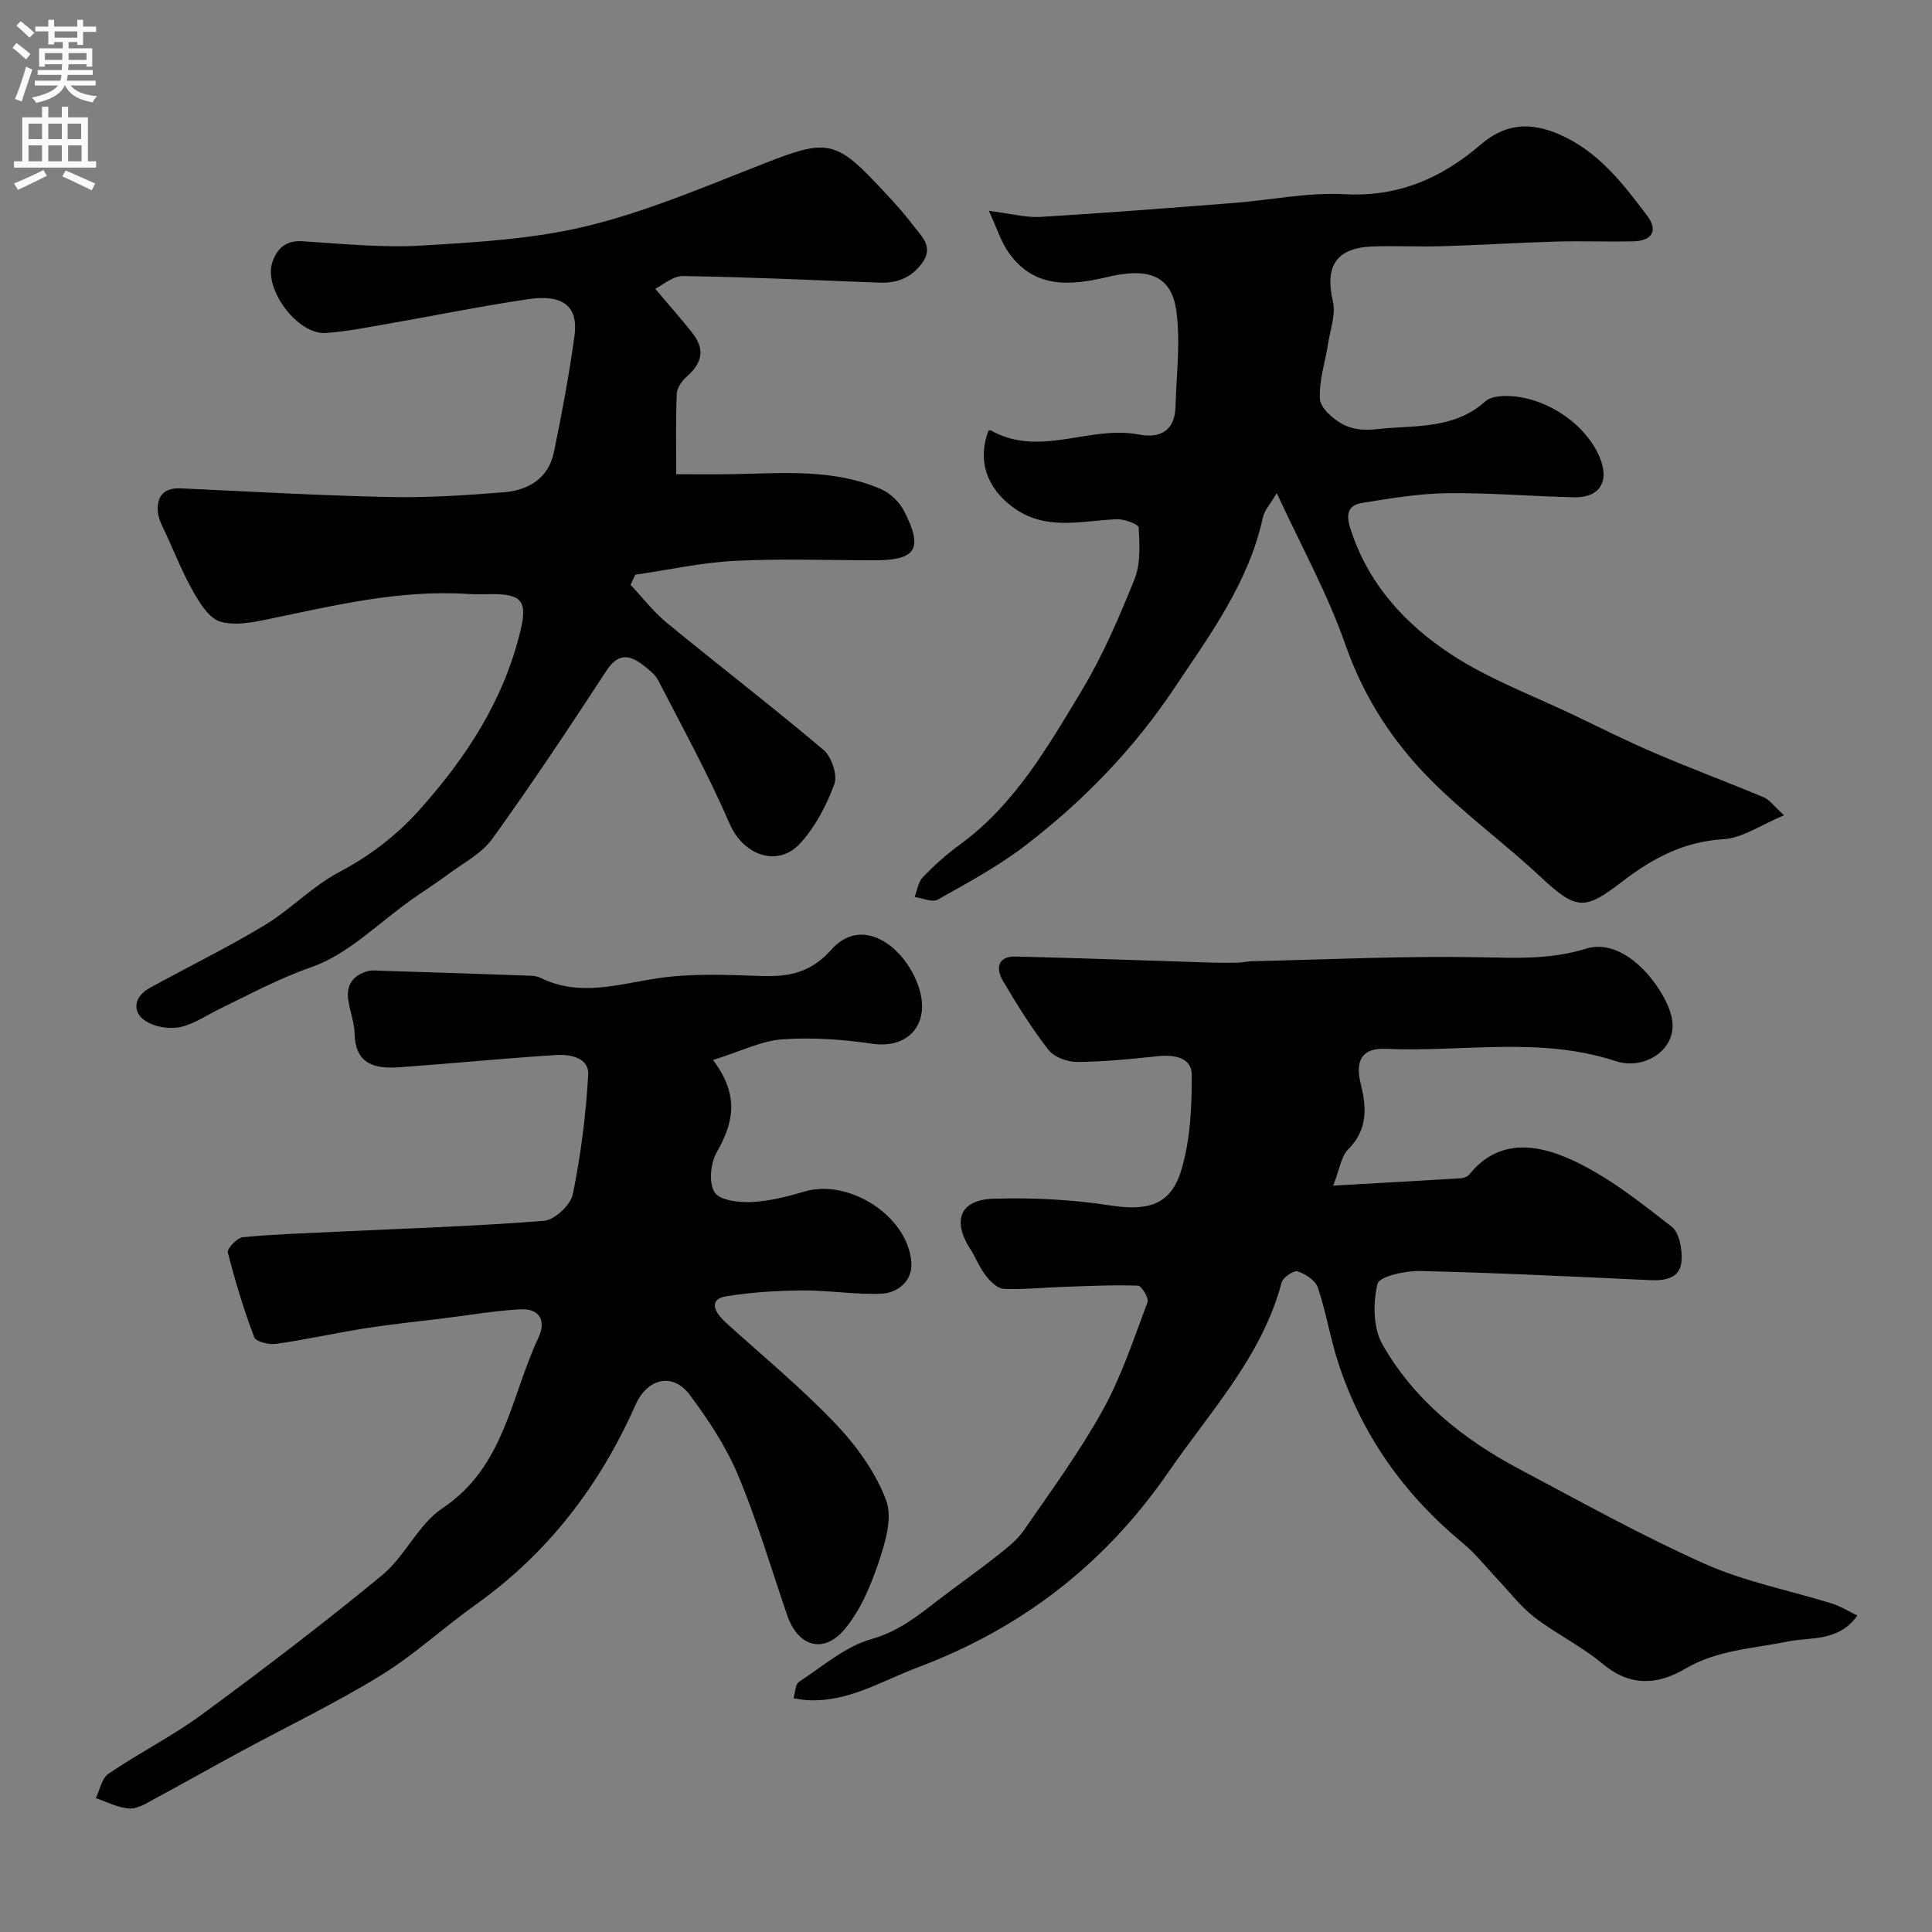
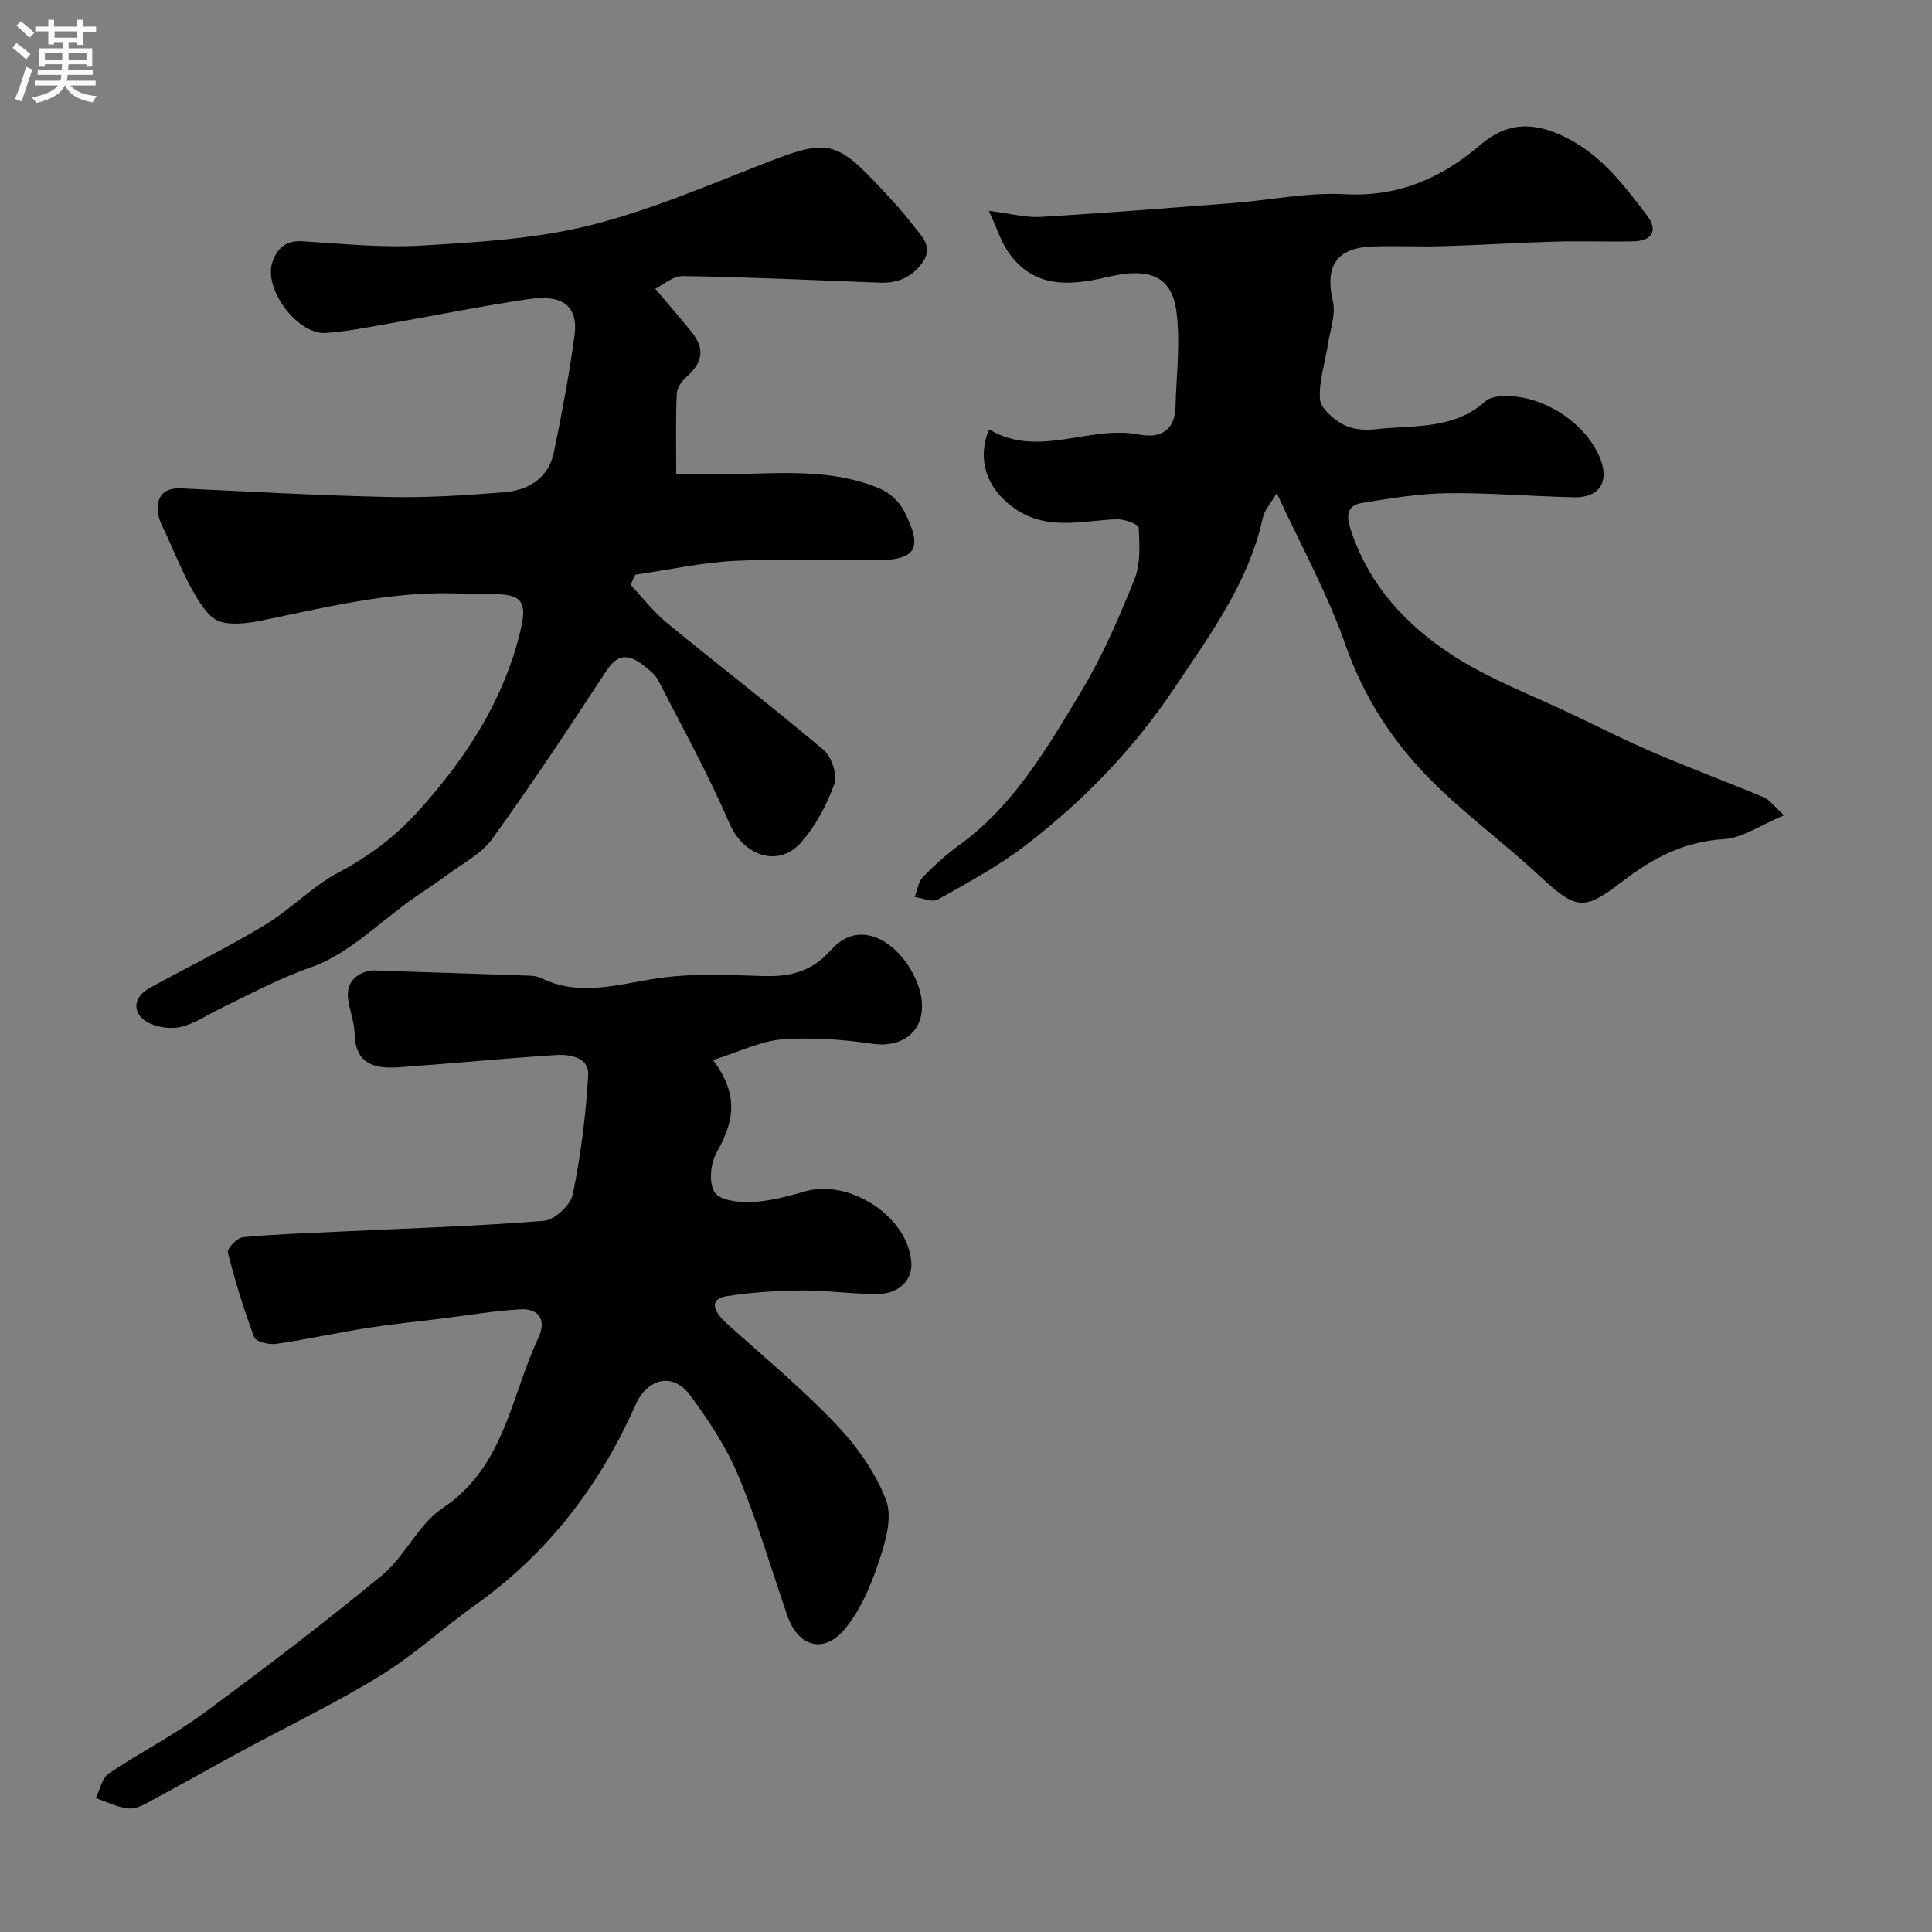
<svg xmlns="http://www.w3.org/2000/svg" enable-background="new 0 0 400 400" viewBox="0 0 400 400">
  <rect x="0" y="0" width="400" height="400" fill="#808080" stroke="none" />
  <g fill="#000001">
-     <path d="m276.02 245.47c9.71-.55 18.1-1.01 26.48-1.53.59-.04 1.36-.34 1.71-.78 6.16-7.65 14.27-6.2 21.29-2.98 7.42 3.41 14.06 8.7 20.58 13.77 1.65 1.28 2.29 4.91 2.04 7.33-.34 3.37-3.36 3.9-6.46 3.76-15.86-.73-31.72-1.52-47.59-1.89-3.08-.07-8.49 1.1-8.87 2.66-.95 3.92-.92 9.11 1 12.5 6.56 11.56 16.74 19.69 28.38 25.86 12.69 6.73 25.27 13.76 38.37 19.6 8.38 3.74 17.63 5.51 26.45 8.26 1.64.51 3.14 1.48 5.15 2.45-3.92 5.52-9.72 4.41-14.5 5.39-7.16 1.47-14.53 1.73-21.11 5.61-5.78 3.4-11.44 3.76-17.14-1.01-4.34-3.64-9.61-6.17-14.12-9.64-2.89-2.23-5.17-5.27-7.71-7.95-2.33-2.45-4.44-5.19-7.03-7.33-12.19-10.06-21.01-22.42-25.89-37.46-1.65-5.08-2.49-10.43-4.2-15.5-.5-1.48-2.55-2.83-4.17-3.36-.81-.27-3.05 1.22-3.32 2.26-4.08 15.35-14.74 26.65-23.42 39.24-13.13 19.04-30.3 32.35-51.94 40.49-7.47 2.81-14.34 7.2-22.72 6.79-1-.05-1.99-.26-2.99-.4.36-1.16.35-2.87 1.13-3.39 4.88-3.21 9.6-7.34 15.02-8.87 5.57-1.57 9.51-4.76 13.74-8.02 4.01-3.08 8.16-5.99 12.13-9.12 2.03-1.6 4.19-3.24 5.63-5.32 5.65-8.18 11.56-16.25 16.37-24.92 3.89-7.03 6.43-14.82 9.28-22.38.31-.83-1.24-3.39-1.99-3.41-5.14-.18-10.29.08-15.44.25-4.13.14-8.27.59-12.38.41-1.29-.06-2.76-1.55-3.68-2.74-1.29-1.65-2.05-3.69-3.2-5.47-3.8-5.91-2.18-10.23 4.79-10.45 8.04-.25 16.22.16 24.17 1.39 7.56 1.16 12.46.09 14.68-7.2 1.92-6.29 2.23-13.24 2.2-19.9-.02-3.51-3.63-4.16-7.04-3.8-5.56.6-11.15 1.16-16.74 1.19-2.01.01-4.73-1-5.9-2.51-3.48-4.49-6.52-9.36-9.41-14.27-1.53-2.59-1.1-5.13 2.65-5.04 13.44.32 26.87.83 40.31 1.25 1.89.06 3.79.06 5.68.02.98-.02 1.96-.28 2.95-.3 15.76-.35 31.53-1.12 47.28-.82 7.43.14 14.41.51 21.83-1.77 5.57-1.72 11.02 2.55 14.47 7.42 1.84 2.6 3.69 6.12 3.46 9.06-.41 5.21-6.38 8.56-11.77 6.79-15.68-5.16-31.74-1.83-47.61-2.54-4.95-.22-6.37 2.45-5.17 7.28 1.22 4.91 1.47 9.44-2.59 13.51-1.48 1.49-1.79 4.16-3.12 7.53z" />
    <path d="m147.62 219.46c5.67 7.52 4.13 13.18.73 19.18-1.26 2.23-1.63 6.28-.4 8.22 1.07 1.67 5.02 2.13 7.64 2.01 3.69-.17 7.41-1.12 10.98-2.18 9.24-2.73 21.52 5.15 22.12 14.79.23 3.68-2.78 6.23-6.26 6.37-5.41.22-10.86-.72-16.29-.68-5.25.04-10.55.38-15.73 1.2-3.3.53-3.14 2.75.04 5.62 7.6 6.86 15.53 13.42 22.57 20.82 4.32 4.54 8.28 10.03 10.45 15.83 1.37 3.67-.23 8.89-1.63 13.03-1.63 4.83-3.77 9.85-7 13.68-4.36 5.18-9.64 3.52-11.85-2.9-3.33-9.69-6.22-19.57-10.17-29-2.49-5.94-6.16-11.51-10.04-16.69-3.52-4.7-8.77-3.38-11.2 2.1-7.4 16.69-18.12 30.71-33.11 41.38-6.66 4.74-12.72 10.39-19.66 14.65-9.36 5.75-19.31 10.53-28.98 15.76-5.88 3.18-11.7 6.49-17.59 9.65-1.71.92-3.62 2.2-5.38 2.13-2.37-.1-4.69-1.37-7.03-2.14.85-1.72 1.25-4.12 2.63-5.06 6.33-4.3 13.24-7.78 19.39-12.3 12.65-9.3 25.16-18.82 37.27-28.81 4.75-3.92 7.48-10.52 12.49-13.86 12.89-8.58 14.13-23.12 19.88-35.34 1.63-3.47.24-6.05-3.73-5.84-5.28.28-10.52 1.2-15.78 1.85-5.36.66-10.73 1.2-16.06 2.03-6.28.99-12.49 2.38-18.78 3.28-1.47.21-4.16-.46-4.51-1.39-2.16-5.73-3.96-11.61-5.46-17.55-.2-.79 1.92-3.03 3.11-3.15 6.57-.63 13.18-.83 19.78-1.15 14.2-.68 28.42-1.11 42.58-2.25 2.2-.18 5.5-3.26 5.95-5.48 1.66-8.13 2.72-16.44 3.19-24.73.2-3.57-3.71-4.29-6.62-4.11-10.81.69-21.6 1.75-32.41 2.53-4.96.36-9.18-.46-9.33-6.95-.06-2.4-1.03-4.77-1.34-7.18-.4-3.07 1.19-4.99 4.09-5.77.94-.25 1.99-.11 2.99-.07 10.13.32 20.25.65 30.38 1.01.81.03 1.69.11 2.4.46 8.11 4.01 16.08 1.28 24.27.07 7.01-1.03 14.28-.71 21.41-.46 5.72.21 10.29-.71 14.46-5.41 6.38-7.19 14.89-.83 17.86 6.94 3.1 8.1-1.67 13.6-9.28 12.5-6.18-.9-12.55-1.37-18.76-.91-4.42.35-8.7 2.53-14.28 4.27z" />
    <path d="m130.55 121.08c2.49 2.64 4.73 5.59 7.51 7.87 10.76 8.84 21.81 17.33 32.45 26.32 1.65 1.4 2.92 5.15 2.24 7.04-1.58 4.35-3.89 8.75-6.97 12.18-4.74 5.29-11.92 2.56-14.72-3.94-4.37-10.14-9.72-19.85-14.78-29.68-.65-1.27-1.97-2.27-3.15-3.18-2.87-2.21-5.2-2.46-7.57 1.17-7.68 11.74-15.44 23.44-23.64 34.81-2.23 3.1-6.09 5.05-9.27 7.43-2.35 1.75-4.83 3.32-7.23 5.01-6.94 4.87-13.27 11.45-20.96 14.13-6.73 2.34-12.73 5.61-18.99 8.64-2.62 1.27-5.11 3.01-7.87 3.7-2.04.51-4.68.19-6.6-.71-3.74-1.75-3.64-5.32 0-7.33 7.92-4.35 16.06-8.33 23.79-12.99 5.39-3.26 9.89-8.07 15.43-10.99 6.38-3.37 11.85-7.56 16.59-12.85 9.72-10.84 17.51-22.77 20.95-37.15 1.44-6.03.31-7.54-5.76-7.56-1.67 0-3.34.09-5-.02-14.24-.95-27.92 2.4-41.69 5.26-3.19.66-6.8 1.34-9.74.45-2.22-.67-4.08-3.61-5.41-5.93-2.16-3.74-3.79-7.8-5.58-11.75-.74-1.63-1.73-3.29-1.89-5-.31-3.22 1.23-5.07 4.78-4.9 14.35.66 28.69 1.49 43.05 1.79 7.95.17 15.94-.35 23.87-.99 5.05-.41 9.18-2.92 10.29-8.28 1.65-7.98 3.15-16 4.26-24.07.84-6.1-2.33-8.7-9.55-7.63-10 1.48-19.92 3.52-29.88 5.25-4.02.7-8.05 1.49-12.1 1.76-5.75.38-12.83-9.01-11.05-14.55.92-2.84 2.72-4.66 6.23-4.44 8.26.51 16.57 1.39 24.78.89 11.59-.7 23.39-1.37 34.59-4.14 12.54-3.11 24.6-8.32 36.7-13.03 11.58-4.51 14.14-4.75 21.99 3.49 2.96 3.1 5.93 6.23 8.52 9.63 1.64 2.15 4.24 4.36 1.69 7.75-2.27 3.02-5.18 4.12-8.79 3.98-13.55-.52-27.1-1.16-40.66-1.37-2.13-.03-4.29 1.93-5.74 2.64 2.88 3.41 5.24 6.12 7.5 8.92 2.82 3.5 2.37 6.31-1.05 9.33-.96.85-1.95 2.26-2 3.45-.24 5.31-.12 10.63-.12 16.69 4.1 0 7.89.06 11.68-.01 10.36-.18 20.83-1.18 30.68 3.08 1.92.83 3.85 2.66 4.8 4.52 4.04 7.87 2.54 10.23-6.05 10.23-9.66 0-19.35-.37-28.99.12-6.9.35-13.74 1.87-20.6 2.87-.32.7-.65 1.39-.97 2.09z" />
    <path d="m204.64 89.19c.16-.04.36-.16.47-.1 10.05 5.75 20.46-1.09 30.65.87 4.44.85 7.49-.75 7.62-5.78.17-6.6 1.06-13.32.17-19.79-1-7.29-5.67-9.09-14.27-7.04-7.78 1.85-15.35 2.43-20.6-5.28-1.46-2.14-2.25-4.73-3.94-8.41 4.66.58 7.71 1.43 10.7 1.25 13.31-.8 26.6-1.85 39.9-2.88 7.7-.6 15.45-2.24 23.08-1.82 11.15.6 20.09-3.35 28.19-10.31 5.01-4.3 10.18-4.74 16.31-2.04 8.09 3.56 13.08 10.16 18.1 16.78 2.33 3.08 1.05 5.25-2.88 5.33-5.36.11-10.73-.1-16.09.05-7.77.22-15.53.72-23.3.95-4.86.15-9.73-.12-14.58.06-7.53.27-9.91 4.1-8.21 11.35.63 2.69-.54 5.84-.99 8.76-.6 3.84-1.92 7.71-1.69 11.49.11 1.87 2.71 4.1 4.71 5.21 1.87 1.04 4.5 1.31 6.69 1.05 7.84-.92 16.23.18 22.83-5.79.75-.68 2.04-.98 3.11-1.06 8.08-.64 17.37 5.08 20.55 12.56 2.15 5.06.06 8.49-5.33 8.36-8.77-.21-17.53-.96-26.29-.85-5.85.08-11.72 1.08-17.53 2.01-2.67.42-3.45 2.03-2.51 5.07 3.61 11.6 11.39 20.06 21.07 26.38 7.79 5.09 16.74 8.4 25.2 12.45 5.64 2.71 11.25 5.51 17.01 7.97 7.41 3.17 14.98 5.99 22.42 9.1 1.12.47 1.93 1.68 4.15 3.71-4.76 1.97-8.59 4.71-12.56 4.95-8.13.49-14.55 3.89-20.76 8.64-7.84 6-9.48 6.27-17.01-.78-7.3-6.83-15.44-12.78-22.5-19.82-8.01-7.99-14.12-17.26-17.96-28.27-3.66-10.5-9.13-20.38-14.23-31.43-1.27 2.18-2.54 3.53-2.88 5.08-2.94 13.46-10.92 24.22-18.36 35.35-8.45 12.65-18.87 23.38-30.85 32.56-5.6 4.29-11.91 7.69-18.09 11.17-1.14.64-3.18-.32-4.8-.54.55-1.4.76-3.13 1.73-4.13 2.34-2.42 4.88-4.7 7.6-6.68 11.34-8.25 18.16-20.14 25.16-31.74 4.42-7.32 7.84-15.31 11.05-23.27 1.28-3.19 1.03-7.11.86-10.66-.03-.68-2.97-1.79-4.53-1.73-7.38.3-14.86 2.56-21.67-2.6-5.29-3.98-7.23-9.6-4.92-15.71z" />
  </g>
  <path d="m2.6 9.9.8-1c.9.7 1.9 1.4 2.9 2.3l-.9 1.1c-1.1-1-2-1.8-2.8-2.4zm.5 10.6c.9-2.1 1.6-4.3 2.3-6.7.4.2.8.4 1.3.6-.7 2.1-1.5 4.3-2.2 6.6zm.3-15.2.9-.9c1 .8 2 1.6 2.8 2.4l-1 1c-.9-.9-1.8-1.7-2.7-2.5zm12.6-1.2h1.2v1.4h2.7v1.1h-2.7v2.7h-1.2v-.6h-1.8v1.3h4.9v3.8h-1.2v-.5h-3.7c0 .4-.1.9-.1 1.2h5.1v1h-5.2c0 .5-.1.9-.2 1.2h6v1h-5.2c1.1 1.3 2.9 2 5.5 2.2-.4.4-.7.8-.9 1.3-2.9-.5-4.8-1.6-5.7-3.5h-.1c-.8 1.7-2.7 2.9-5.9 3.6-.2-.4-.6-.8-.9-1.1 2.8-.6 4.6-1.4 5.4-2.5h-4.8v-1h5.3c.1-.3.2-.7.2-1.2h-4.9v-1h5c0-.4 0-.8.1-1.2h-3.6v.5h-1.2v-3.8h4.9v-1.3h-1.8v.5h-1.2v-2.7h-2.7v-1h2.7v-1.4h1.2v1.4h4.8zm-6.7 8.3h3.6c0-.4 0-.9 0-1.4h-3.6zm1.9-4.6h4.8v-1.3h-4.7v1.3zm6.7 3.2h-3.7v1.4h3.7v-2.4z" fill="#fafafb" />
-   <path d="m8.7 22.1h1.3v2.2h2.8v-2.2h1.3v2.2h4.1v9.1h1.7v1.3h-17v-1.3h1.7v-9.1h4.1zm.3 13.1.7 1.2c-1.8.9-3.8 1.9-6 2.9-.2-.4-.5-.8-.8-1.3 2.3-1 4.4-1.9 6.1-2.8zm-3.1-6.4h2.8v-3.2h-2.8zm0 4.6h2.8v-3.3h-2.8zm4.1-4.6h2.8v-3.2h-2.8zm0 4.6h2.8v-3.3h-2.8zm3.6 1.9c2.1.9 4.1 1.8 6.1 2.7l-.7 1.4c-2.2-1.1-4.2-2-6.1-2.9zm3.2-9.7h-2.8v3.2h2.8zm-2.7 7.8h2.8v-3.3h-2.8z" fill="#fafafb" />
</svg>